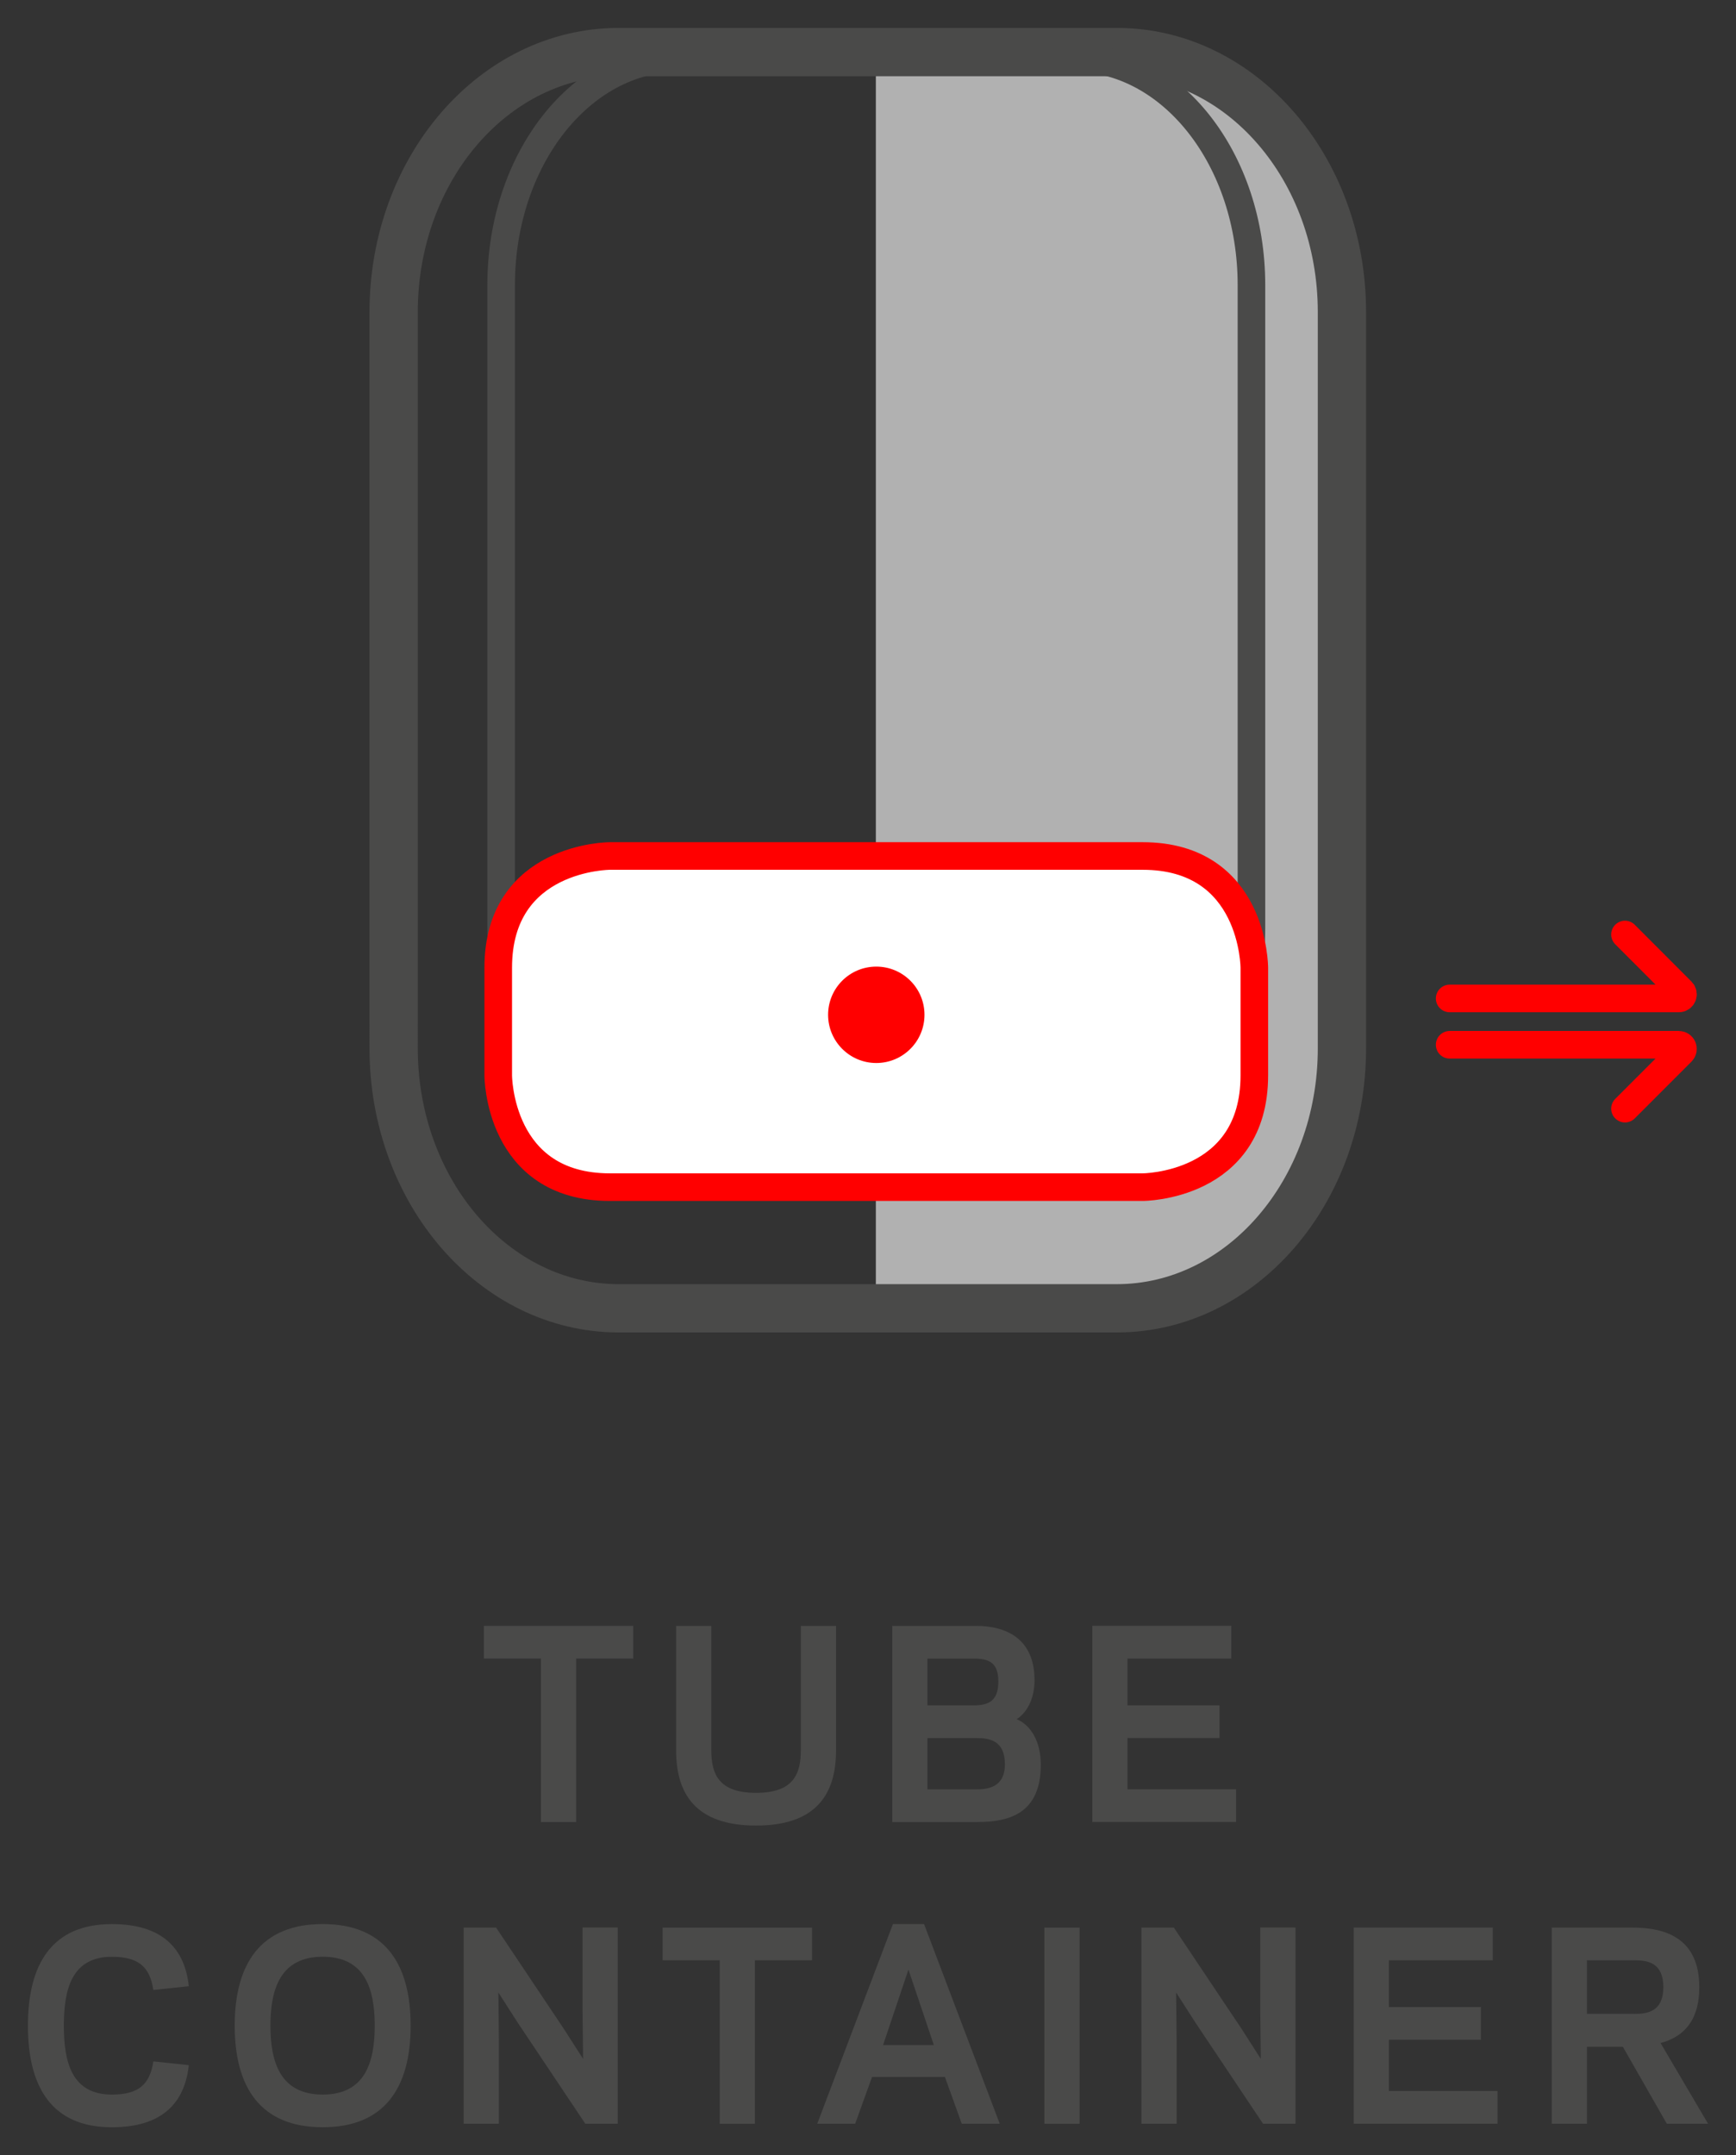
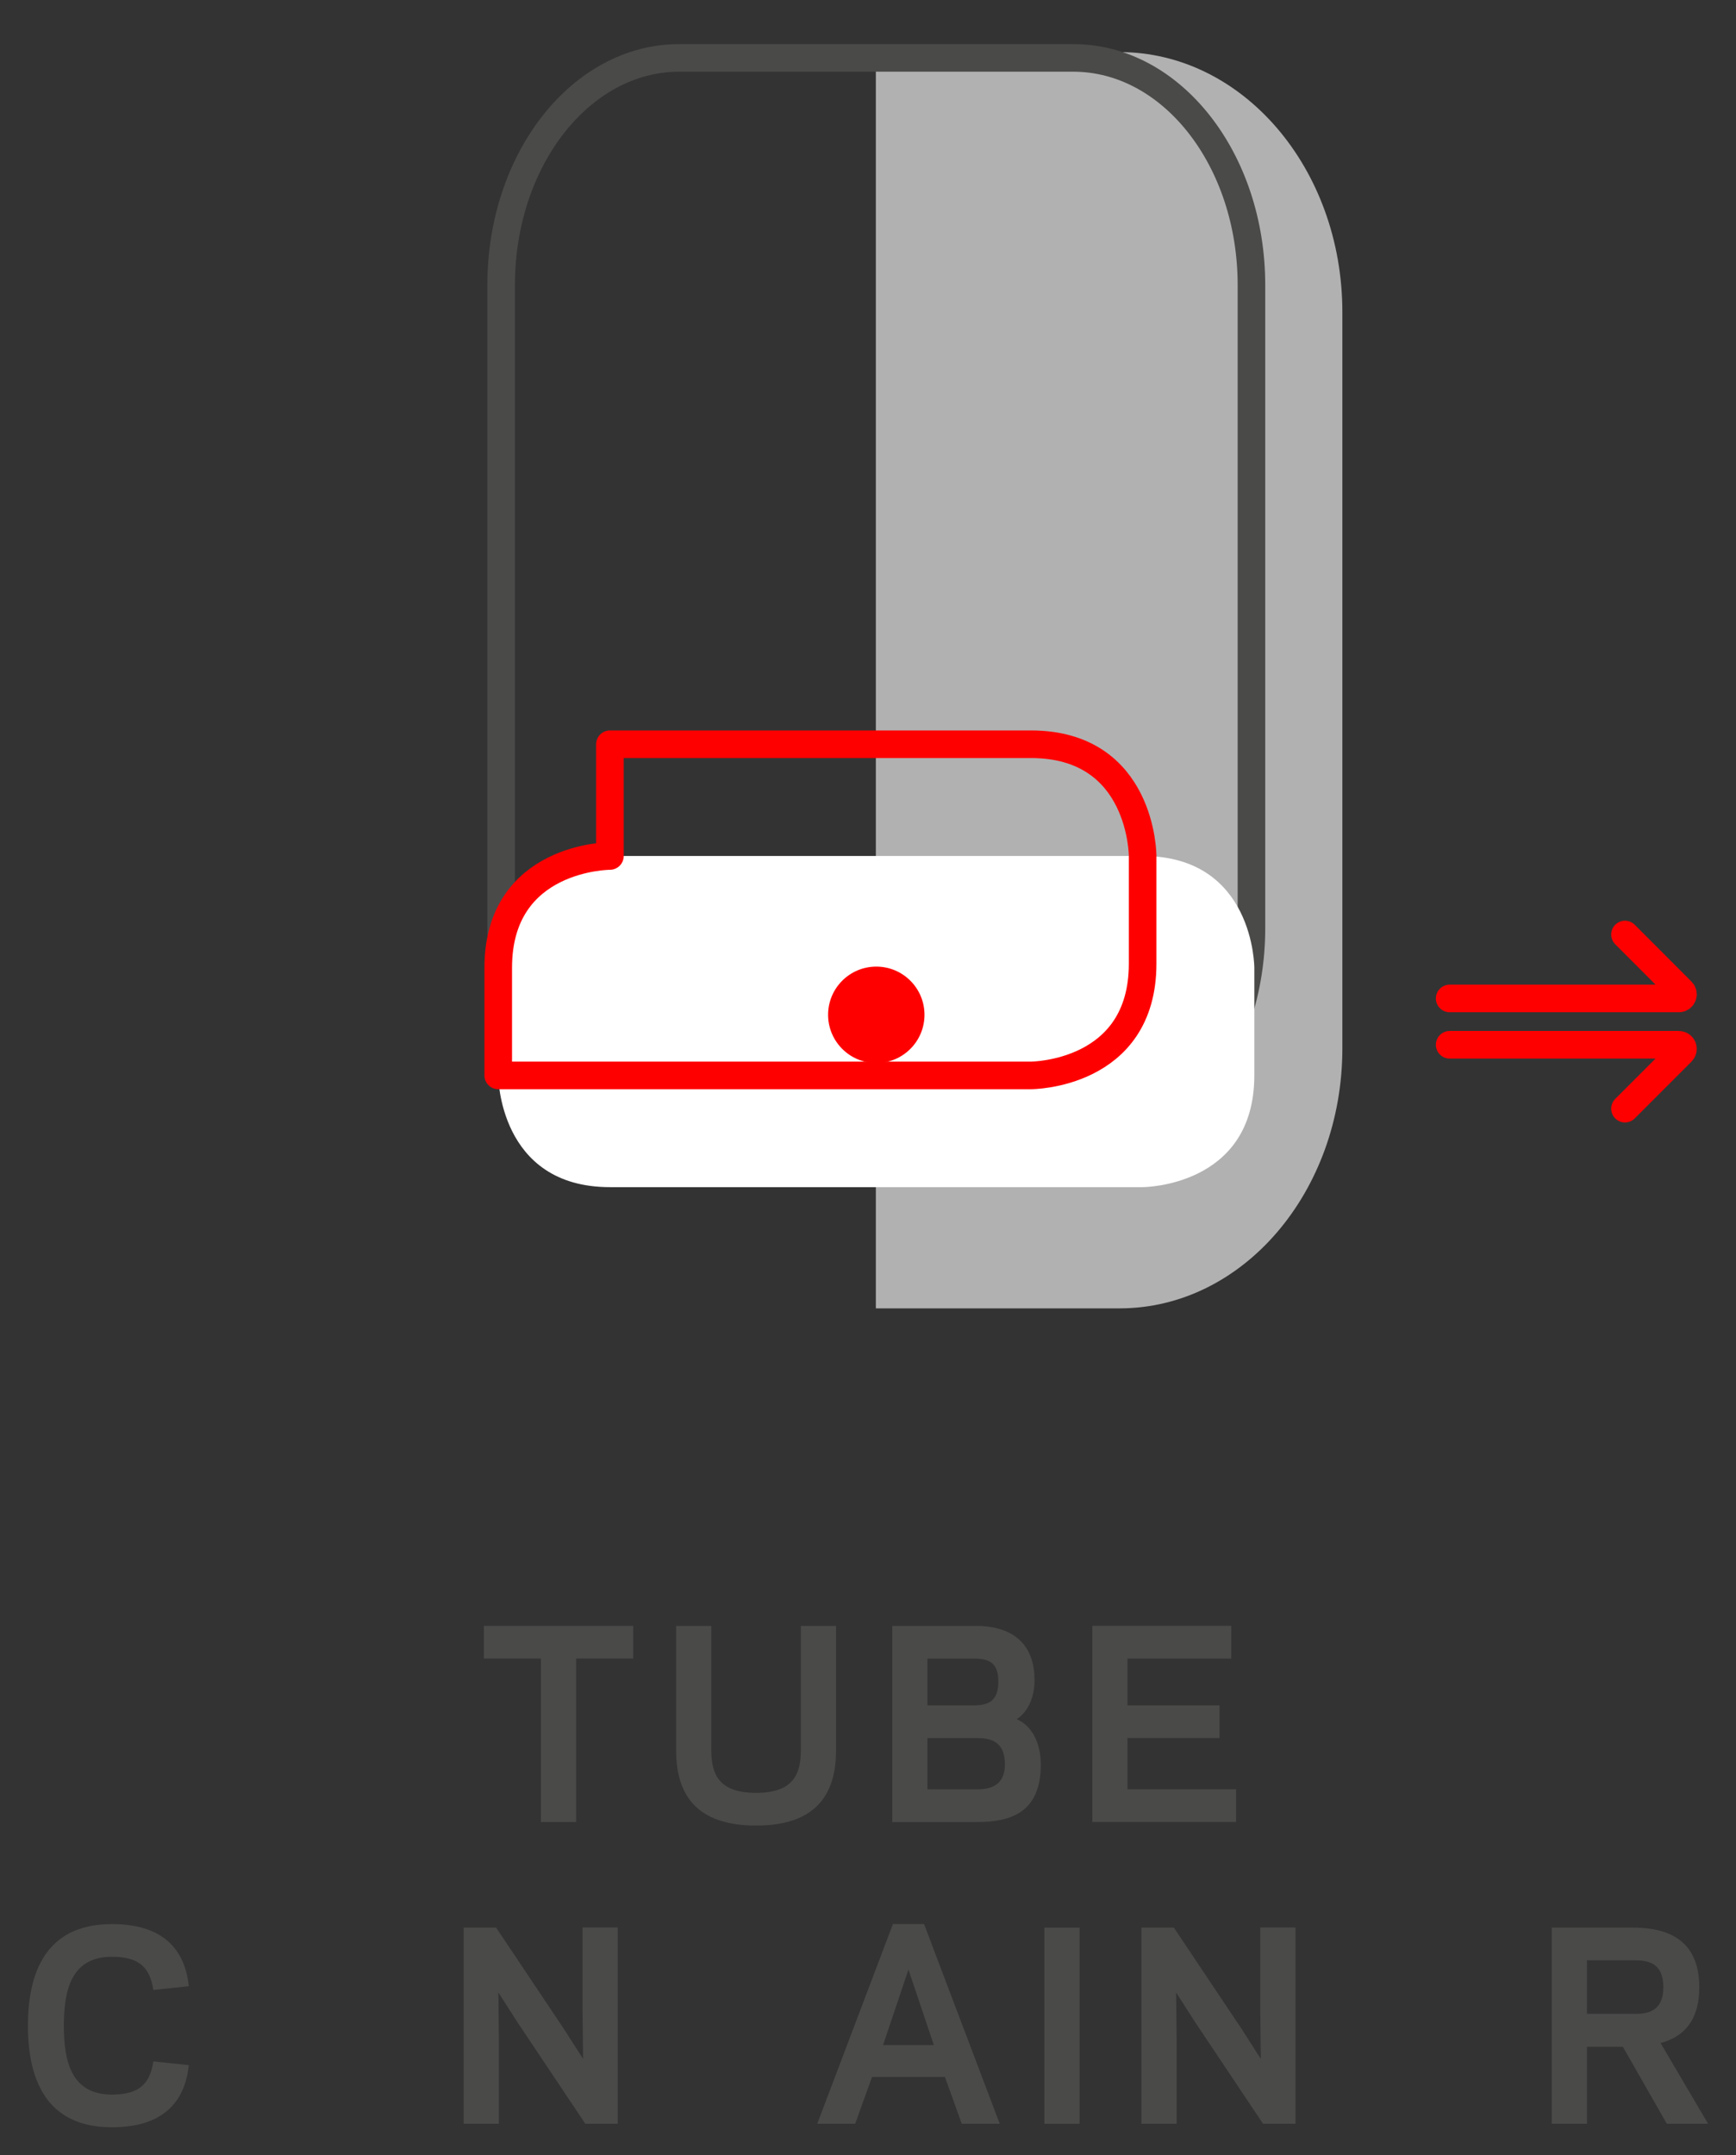
<svg xmlns="http://www.w3.org/2000/svg" xmlns:ns1="http://www.inkscape.org/namespaces/inkscape" xmlns:ns2="http://sodipodi.sourceforge.net/DTD/sodipodi-0.dtd" version="1.1" x="0px" y="0px" viewBox="0 0 62.174 77.153" enable-background="new 0 0 113.39 113.39" xml:space="preserve" id="svg2" ns1:version="0.48.5 r10040" width="100%" height="100%" ns2:docname="NOVA_TubeConatiner_red.svg">
  <rect x="0" y="0" width="62.174" height="77.153" fill="#333333" stroke="none" />
  <defs id="defs64" />
  <ns2:namedview pagecolor="#ffffff" bordercolor="#666666" borderopacity="1" objecttolerance="10" gridtolerance="10" guidetolerance="10" ns1:pageopacity="0" ns1:pageshadow="2" ns1:window-width="1549" ns1:window-height="1215" id="namedview62" showgrid="false" fit-margin-top="1" fit-margin-left="1" fit-margin-bottom="1" fit-margin-right="1" ns1:zoom="12.609821" ns1:cx="25.316101" ns1:cy="39.100632" ns1:window-x="0" ns1:window-y="0" ns1:window-maximized="0" ns1:current-layer="svg2" />
  <g id="g5" transform="translate(-24.845,-16.473)">
    <path style="fill:#4a4a49" ns1:connector-curvature="0" id="path7" d="m 45.479,81.699 h -1.26 v -5.852 h -2.044 v -1.17 h 5.348 v 1.17 h -2.044 v 5.852 z" />
    <path style="fill:#4a4a49" ns1:connector-curvature="0" id="path9" d="m 49.06,79.133 v -4.456 h 1.26 v 4.456 c 0,0.855 0.271,1.521 1.603,1.521 1.333,0 1.603,-0.666 1.603,-1.521 v -4.456 h 1.261 v 4.456 c 0,1.531 -0.675,2.692 -2.863,2.692 -2.189,0 -2.864,-1.161 -2.864,-2.692 z" />
    <path style="fill:#4a4a49" ns1:connector-curvature="0" id="path11" d="m 56.801,81.699 v -7.022 h 3.007 c 0.891,0 2.088,0.324 2.088,1.944 0,0.729 -0.314,1.188 -0.639,1.396 0.495,0.207 0.864,0.783 0.864,1.629 0,1.71 -1.08,2.053 -2.269,2.053 h -3.051 z m 1.26,-5.851 v 1.674 h 1.657 c 0.54,0 0.882,-0.162 0.882,-0.855 0,-0.675 -0.333,-0.819 -0.882,-0.819 h -1.657 z m 1.729,4.681 c 0.414,0 1.045,-0.054 1.045,-0.9 0,-0.846 -0.55,-0.936 -1.009,-0.936 h -1.765 v 1.836 h 1.729 z" />
    <path style="fill:#4a4a49" ns1:connector-curvature="0" id="path13" d="m 68.944,74.677 v 1.17 h -3.719 v 1.674 h 3.295 v 1.17 h -3.295 v 1.836 h 3.89 v 1.17 h -5.149 v -7.022 h 4.978 z" />
    <path style="fill:#4a4a49" ns1:connector-curvature="0" id="path15" d="m 28.852,91.455 c 0.945,0 1.359,-0.351 1.485,-1.188 l 1.27,0.135 c -0.144,1.351 -0.954,2.224 -2.755,2.224 -2.16,0 -3.007,-1.449 -3.007,-3.637 0,-2.188 0.847,-3.637 3.007,-3.637 1.801,0 2.611,0.873 2.755,2.224 l -1.27,0.135 c -0.126,-0.837 -0.54,-1.188 -1.485,-1.188 -1.44,0 -1.72,1.162 -1.72,2.467 0,1.304 0.28,2.465 1.72,2.465 z" />
-     <path style="fill:#4a4a49" ns1:connector-curvature="0" id="path17" d="m 33.251,88.988 c 0,-2.214 0.928,-3.637 3.151,-3.637 2.223,0 3.15,1.422 3.15,3.637 0,2.215 -0.927,3.637 -3.15,3.637 -2.223,0 -3.151,-1.422 -3.151,-3.637 z m 1.279,0 c 0,1.333 0.369,2.467 1.873,2.467 1.503,0 1.863,-1.134 1.863,-2.467 0,-1.332 -0.36,-2.467 -1.863,-2.467 -1.504,0.001 -1.873,1.135 -1.873,2.467 z" />
    <path style="fill:#4a4a49" ns1:connector-curvature="0" id="path19" d="m 43.387,88.881 -0.693,-1.08 0.018,1.683 V 92.5 h -1.26 v -7.022 h 1.161 l 2.422,3.619 0.693,1.08 -0.019,-1.684 V 85.477 H 46.97 V 92.5 h -1.162 l -2.421,-3.619 z" />
-     <path style="fill:#4a4a49" ns1:connector-curvature="0" id="path21" d="m 51.882,92.5 h -1.26 v -5.852 h -2.044 v -1.17 h 5.348 v 1.17 H 51.882 V 92.5 z" />
    <path style="fill:#4a4a49" ns1:connector-curvature="0" id="path23" d="M 58.687,90.825 H 56.076 L 55.473,92.5 h -1.359 l 2.71,-7.148 h 1.116 l 2.71,7.148 h -1.36 l -0.603,-1.675 z m -1.306,-3.844 -0.909,2.701 h 1.818 l -0.909,-2.701 z" />
    <path style="fill:#4a4a49" ns1:connector-curvature="0" id="path25" d="m 63.509,92.5 h -1.26 v -7.022 h 1.26 V 92.5 z" />
    <path style="fill:#4a4a49" ns1:connector-curvature="0" id="path27" d="m 67.66,88.881 -0.693,-1.08 0.018,1.683 V 92.5 h -1.26 v -7.022 h 1.161 l 2.422,3.619 0.692,1.08 -0.019,-1.684 v -3.016 h 1.261 V 92.5 H 70.081 L 67.66,88.881 z" />
-     <path style="fill:#4a4a49" ns1:connector-curvature="0" id="path29" d="m 78.307,85.478 v 1.17 h -3.719 v 1.674 h 3.295 v 1.17 h -3.295 v 1.836 h 3.89 v 1.17 h -5.149 v -7.022 h 4.978 z" />
    <path style="fill:#4a4a49" ns1:connector-curvature="0" id="path31" d="m 81.68,92.5 h -1.26 v -7.022 h 2.898 c 1.216,0 2.386,0.405 2.386,2.133 0,1.243 -0.604,1.792 -1.387,1.999 l 1.702,2.89 H 84.542 L 82.967,89.745 H 81.68 V 92.5 z m 1.72,-3.934 c 0.441,0 1.018,-0.081 1.018,-0.955 0,-0.882 -0.576,-0.963 -1.018,-0.963 h -1.72 v 1.917 h 1.72 z" />
  </g>
  <path d="m 31.368,46.837 h 8.731 c 4.406,0 7.977,-4.167 7.977,-9.309 v -26.354 c 0,-5.142 -3.571,-9.309 -7.977,-9.309 h -8.731 v 44.972 z" id="path35" ns1:connector-curvature="0" style="fill:#b1b1b1" />
  <g id="g37" transform="translate(-24.845,-16.473)">
-     <path stroke-miterlimit="10" d="m 72.906,53.999 c 0,5.142 -3.609,9.309 -8.061,9.309 H 47.006 c -4.453,0 -8.063,-4.167 -8.063,-9.309 V 27.646 c 0,-5.142 3.609,-9.309 8.063,-9.309 h 17.839 c 4.451,0 8.061,4.167 8.061,9.309 v 26.353 z" id="path39" ns1:connector-curvature="0" style="fill:none;stroke:#4a4a49;stroke-width:1.729;stroke-linecap:round;stroke-linejoin:round;stroke-miterlimit:10" />
-   </g>
+     </g>
  <g id="g41" transform="translate(-24.845,-16.473)">
    <path stroke-miterlimit="10" d="m 69.665,49.699 c 0,4.492 -2.856,8.134 -6.38,8.134 H 49.171 c -3.524,0 -6.378,-3.642 -6.378,-8.134 V 26.678 c 0,-4.492 2.855,-8.132 6.378,-8.132 h 14.114 c 3.524,0 6.38,3.64 6.38,8.132 v 23.021 z" id="path43" ns1:connector-curvature="0" style="fill:none;stroke:#4a4a49;stroke-width:0.988;stroke-linecap:round;stroke-linejoin:round;stroke-miterlimit:10" />
  </g>
  <g id="g47" transform="translate(-24.845,-16.473)">
    <path d="m 46.689,47.116 c 0,0 -4,0 -4,4 v 3.855 c 0,0 0,4 4,4 h 19.079 c 0,0 4,0 4,-4 v -3.855 c 0,0 0,-4 -4,-4 H 46.689 z" id="path51" ns1:connector-curvature="0" style="fill:#ffffff" />
-     <path stroke-miterlimit="10" d="m 46.689,47.116 c 0,0 -4,0 -4,4 v 3.855 c 0,0 0,4 4,4 h 19.079 c 0,0 4,0 4,-4 v -3.855 c 0,0 0,-4 -4,-4 H 46.689 z" id="path53" ns1:connector-curvature="0" style="fill:none;stroke:#ff0000;stroke-width:0.988;stroke-linecap:round;stroke-linejoin:round;stroke-miterlimit:10;stroke-opacity:1" />
-     <rect x="42.311" y="46.737" width="27.835" height="12.611" id="rect55" style="fill:none" />
+     <path stroke-miterlimit="10" d="m 46.689,47.116 c 0,0 -4,0 -4,4 v 3.855 h 19.079 c 0,0 4,0 4,-4 v -3.855 c 0,0 0,-4 -4,-4 H 46.689 z" id="path53" ns1:connector-curvature="0" style="fill:none;stroke:#ff0000;stroke-width:0.988;stroke-linecap:round;stroke-linejoin:round;stroke-miterlimit:10;stroke-opacity:1" />
    <path style="fill:#ff0000" ns1:connector-curvature="0" id="path57" d="m 56.229,54.527 c 0.953,0 1.726,-0.773 1.726,-1.726 0,-0.953 -0.773,-1.725 -1.726,-1.725 -0.953,0 -1.726,0.772 -1.726,1.725 0,0.953 0.773,1.726 1.726,1.726" />
  </g>
  <path style="fill:none;stroke:#ff0000;stroke-width:0.988;stroke-linecap:round;stroke-miterlimit:10;stroke-opacity:1" ns1:connector-curvature="0" id="path59" d="m 51.919,37.401 h 8.207 c 0.133,0 0.199,0.16 0.106,0.253 l -2.034,2.034 m -6.279,-3.945 h 8.207 c 0.133,0 0.199,-0.16 0.106,-0.253 l -2.034,-2.036" stroke-miterlimit="10" />
  <g id="Ebene_2" transform="translate(-24.845,-16.473)" />
</svg>